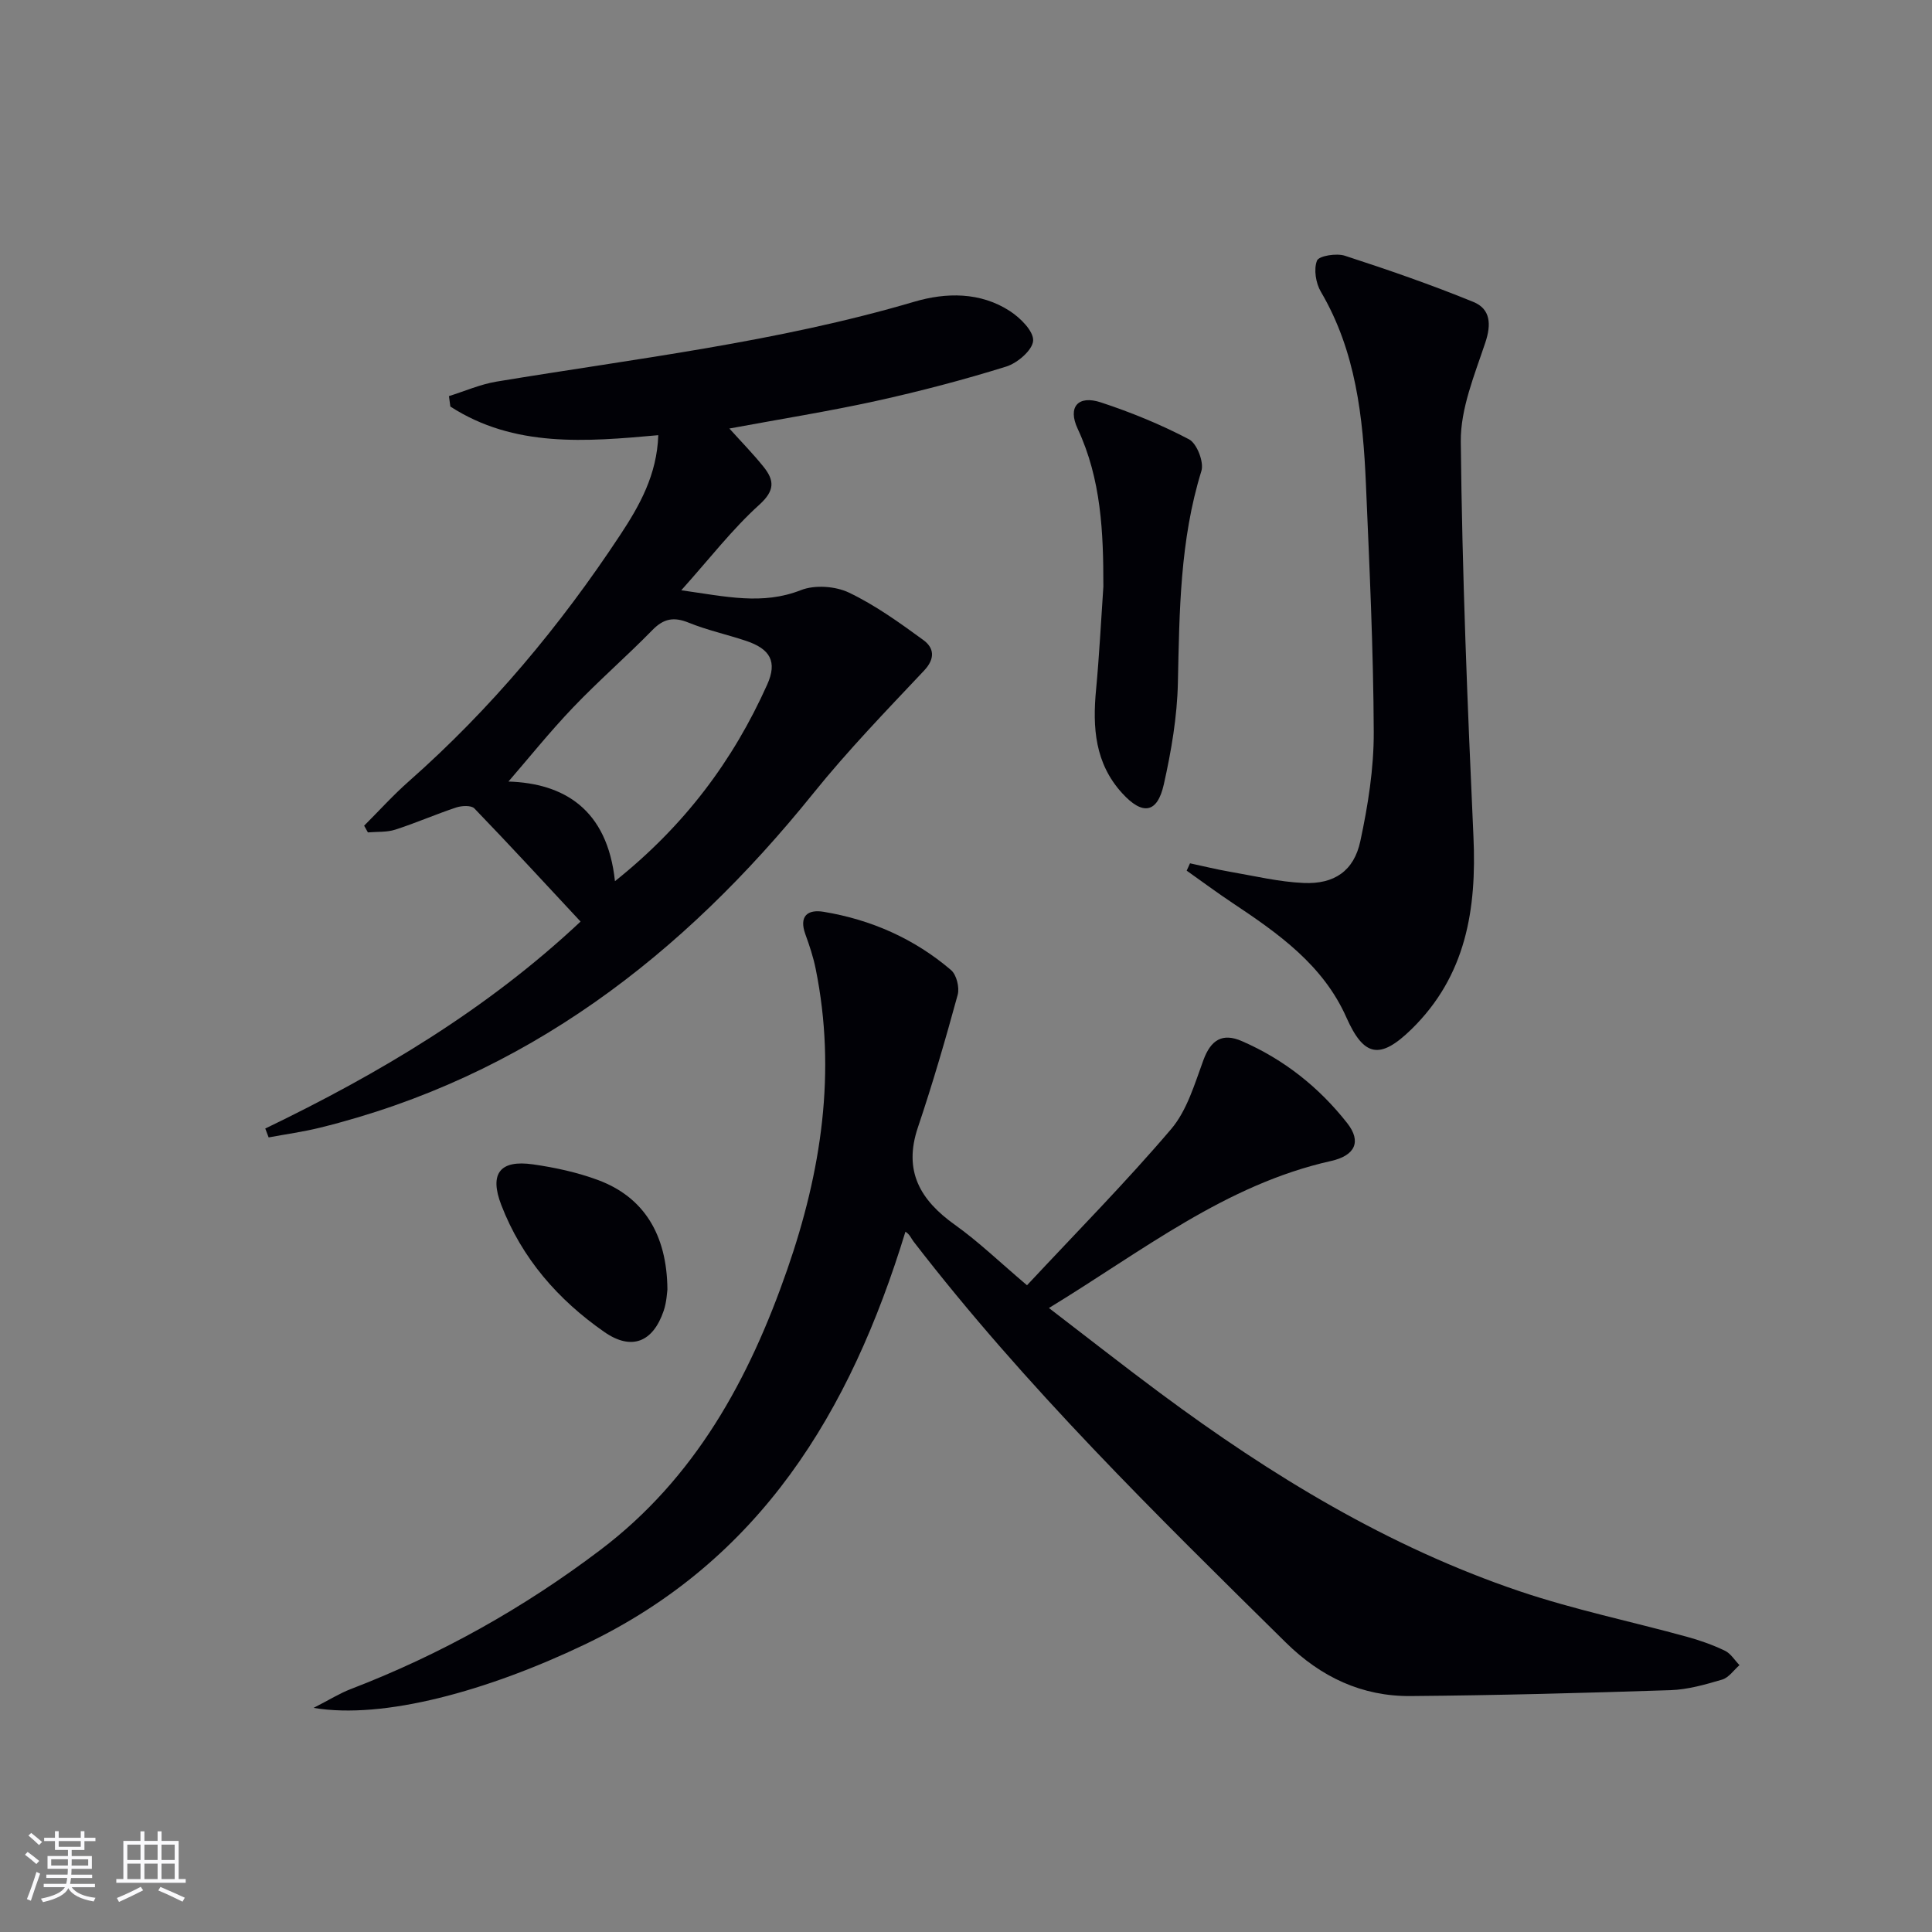
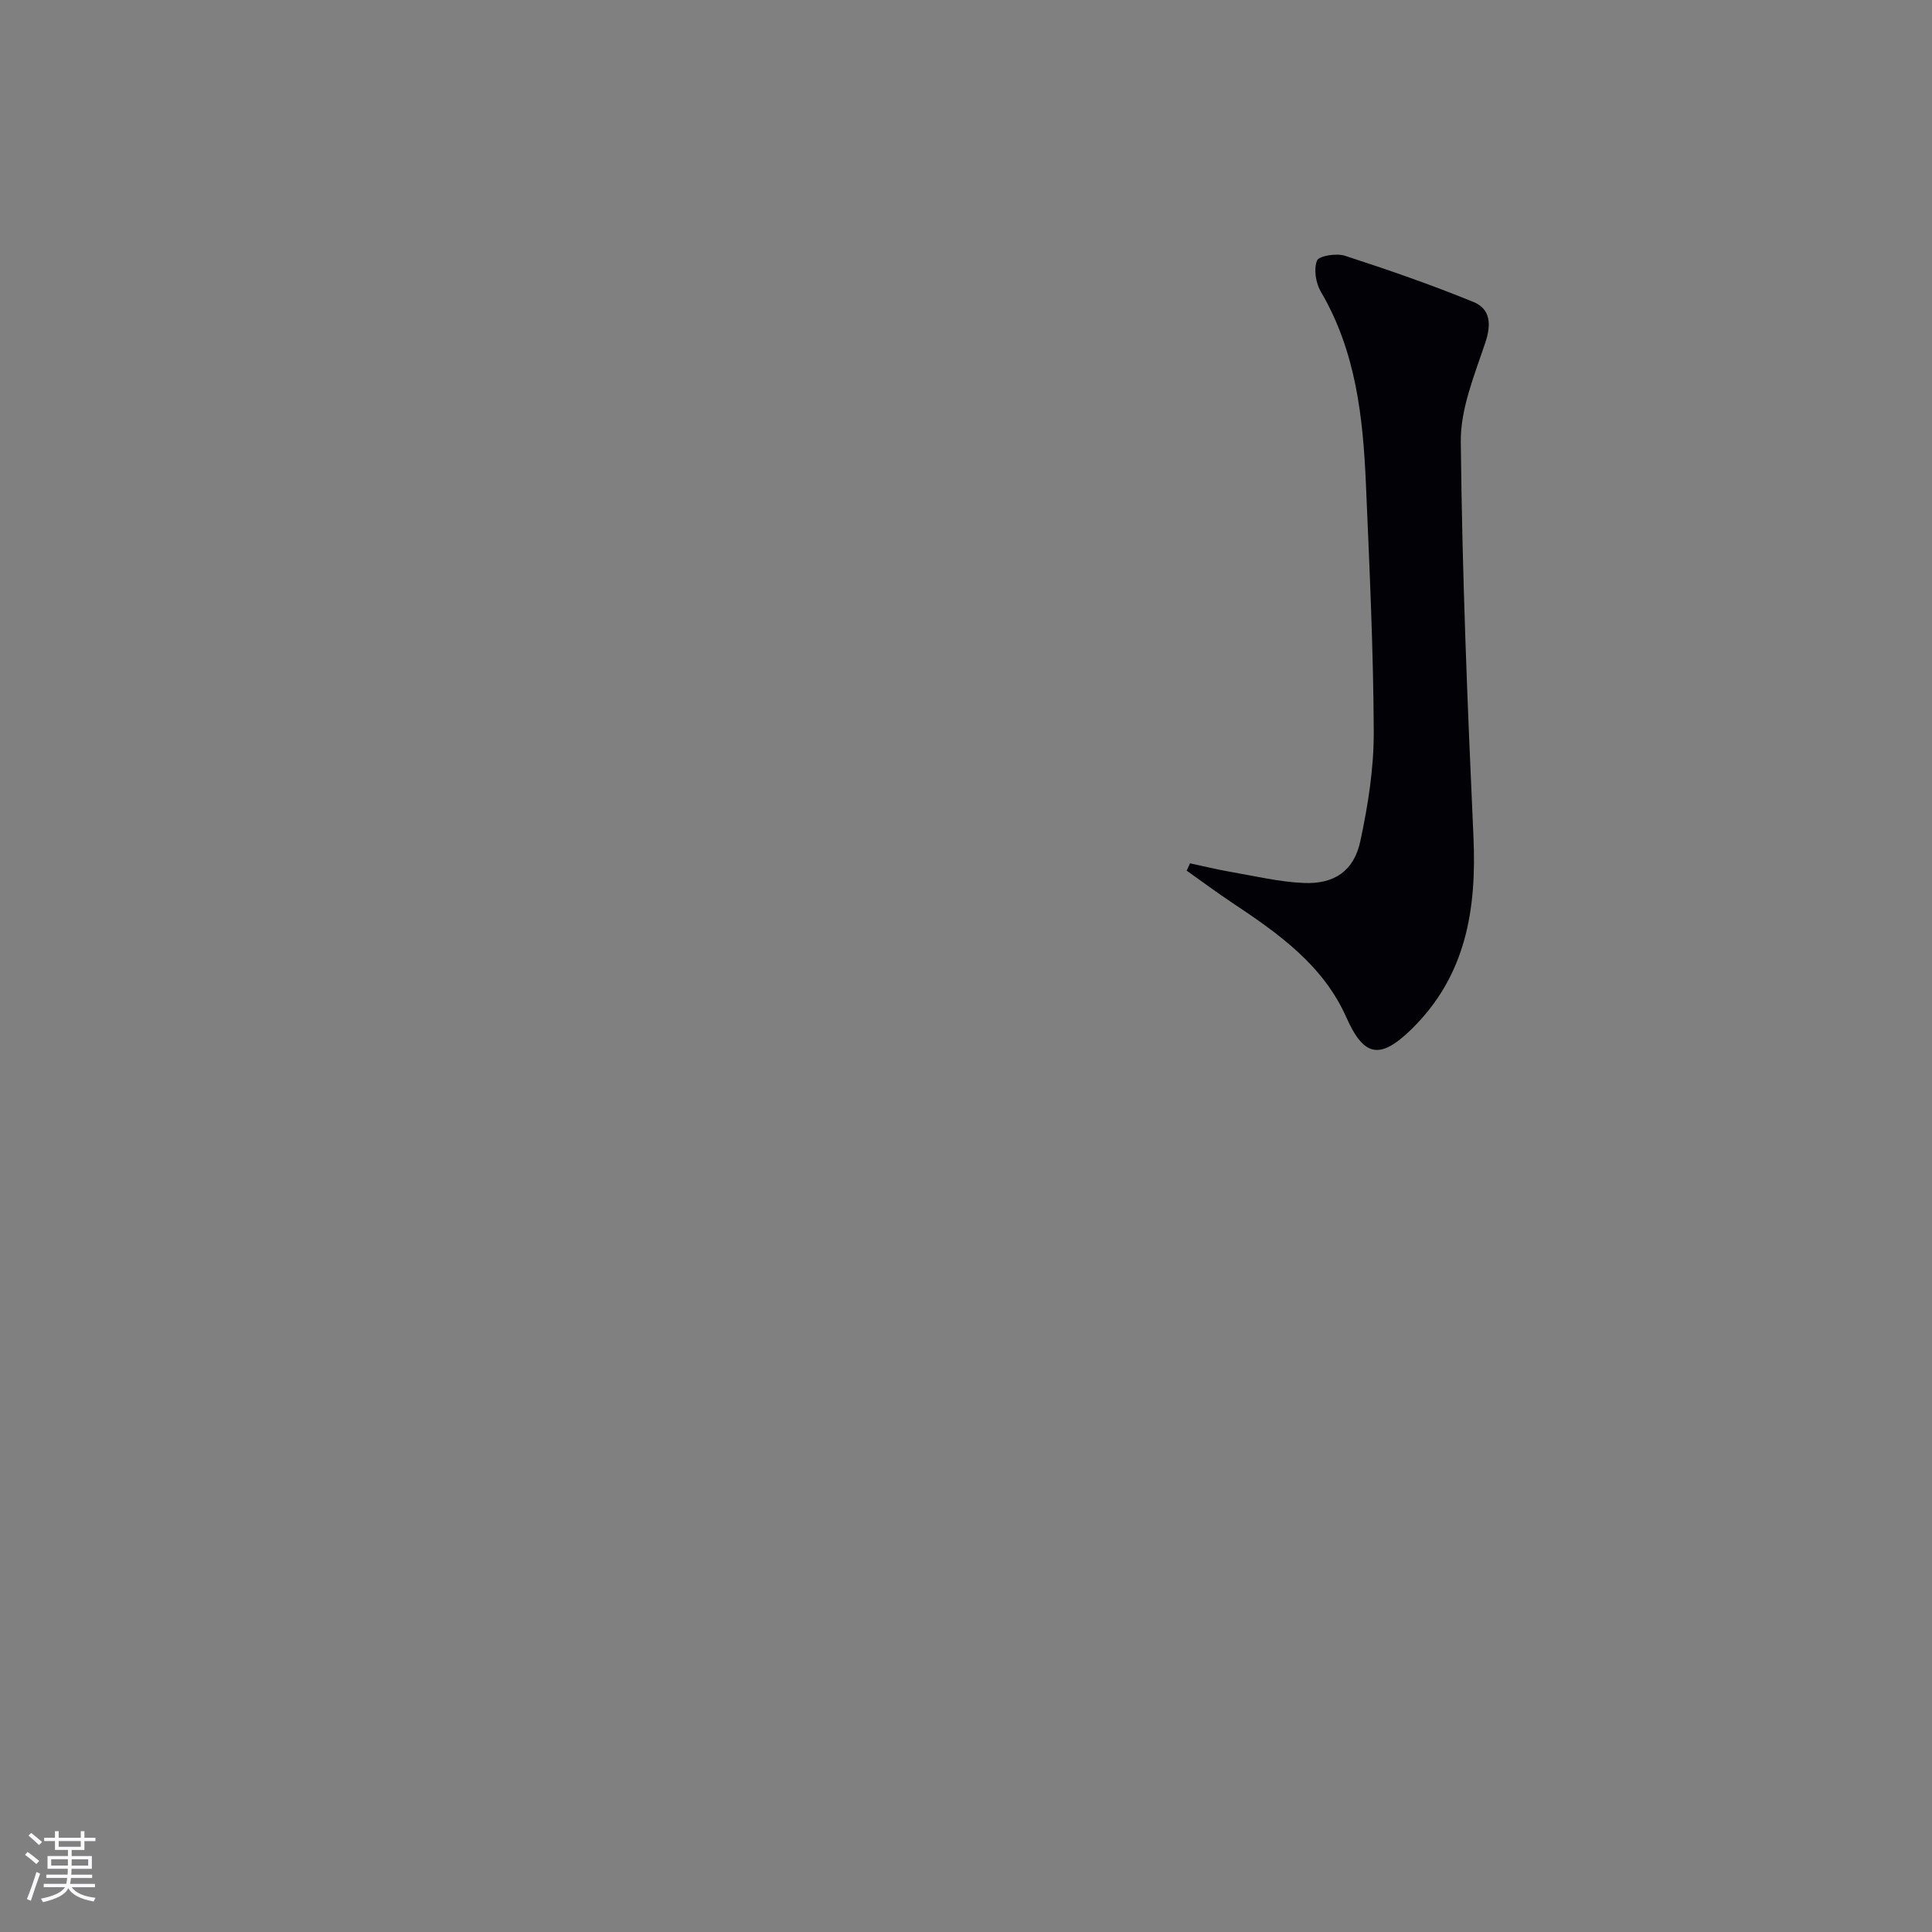
<svg xmlns="http://www.w3.org/2000/svg" enable-background="new 0 0 400 400" viewBox="0 0 400 400">
  <rect x="0" y="0" width="400" height="400" fill="#808080" stroke="none" />
  <g fill="#010106">
-     <path d="m212.63 266.1c10.3-11.04 20.47-21.33 29.83-32.32 3.3-3.87 4.87-9.35 6.69-14.29 1.54-4.19 3.93-5.7 7.96-3.94 8.72 3.79 16 9.57 21.83 17 2.97 3.79 1.65 6.7-3.37 7.82-21.88 4.9-39.04 18.65-58.4 30.44 8.11 6.21 15.52 12.04 23.08 17.65 22.94 17.03 47.19 31.81 74.4 41 11.29 3.81 23.04 6.24 34.55 9.4 2.71.74 5.39 1.69 7.92 2.9 1.21.58 2.03 1.97 3.02 2.99-1.18 1.03-2.21 2.58-3.58 2.99-3.49 1.03-7.11 2.07-10.71 2.19-17.92.59-35.85 1.07-53.77 1.22-10.09.09-18.61-3.93-25.86-11.08-26.92-26.55-53.94-53-77.09-83.04-.49-.64-.76-1.46-1.67-2.02-11.42 37.35-30.06 68.15-66.47 85.5-20.09 9.58-41.53 15.52-56.07 13.09 3.33-1.7 5.42-3.02 7.69-3.89 18.61-7.15 35.83-16.8 51.7-28.82 19.61-14.85 30.79-35.32 38.69-58.07 7.06-20.31 10.2-40.89 5.88-62.22-.49-2.43-1.28-4.82-2.13-7.15-1.38-3.79.46-5.22 3.78-4.67 9.85 1.63 18.77 5.57 26.37 12.06 1.14.97 1.79 3.61 1.38 5.12-2.52 9.22-5.19 18.41-8.24 27.46-3.05 9.04.47 15.04 7.68 20.18 4.85 3.45 9.18 7.64 14.91 12.5z" />
-     <path d="m54.92 233.65c23.59-11.37 45.89-24.64 65.28-42.85-7.43-7.97-14.61-15.78-21.98-23.42-.65-.68-2.62-.58-3.77-.2-4.25 1.41-8.36 3.22-12.62 4.59-1.77.57-3.77.4-5.66.57-.26-.46-.52-.93-.78-1.39 3.08-3.07 6-6.32 9.26-9.19 16.96-14.97 31.33-32.17 43.76-51.01 4-6.06 7.61-12.45 7.88-20.65-14.99 1.36-29.86 2.6-43.05-5.93-.1-.72-.19-1.44-.29-2.16 3.27-1.02 6.48-2.44 9.84-3 28.97-4.79 58.18-8.19 86.5-16.54 6.54-1.93 13.68-2.06 19.82 1.95 2.15 1.4 4.91 4.15 4.79 6.12-.13 1.95-3.25 4.63-5.56 5.35-8.86 2.76-17.86 5.12-26.93 7.12-9.84 2.16-19.81 3.75-30.4 5.71 2.56 2.84 4.94 5.27 7.06 7.91 2.25 2.8 2.42 4.9-.86 7.87-5.6 5.06-10.27 11.14-16.16 17.71 9.26 1.3 16.81 3.1 24.77-.03 2.87-1.13 7.14-.83 9.96.52 5.46 2.61 10.48 6.23 15.4 9.82 2.19 1.6 2.51 3.81.13 6.33-7.83 8.31-15.79 16.54-22.94 25.42-27.02 33.54-59.58 58.71-102.14 69.21-3.49.86-7.07 1.35-10.61 2.01-.25-.62-.48-1.23-.7-1.84zm72.4-51.21c14.43-11.51 24.46-24.97 31.51-40.68 2.15-4.78.64-7.41-4.4-9.09-3.93-1.31-8.02-2.2-11.84-3.75-3.07-1.24-5.17-.88-7.51 1.52-5.35 5.47-11.16 10.51-16.44 16.04-4.87 5.1-9.29 10.62-13.37 15.33 11.42.36 20.47 5.67 22.05 20.63z" />
    <path d="m246.38 178.74c2.78.59 5.54 1.28 8.34 1.76 5.05.87 10.11 2.09 15.2 2.31 6.32.28 10.4-2.49 11.72-8.65 1.59-7.41 2.81-15.07 2.78-22.61-.07-17.11-.89-34.23-1.62-51.33-.6-13.83-2.07-27.48-9.33-39.82-1.05-1.78-1.51-4.65-.8-6.44.4-1 4.04-1.58 5.78-1.01 8.96 2.91 17.87 6 26.59 9.56 3.55 1.45 3.76 4.61 2.47 8.45-2.23 6.68-5.14 13.66-5.07 20.48.28 27.25 1.38 54.51 2.62 81.74.69 15.06-1.52 28.86-12.84 39.92-6.51 6.35-9.84 5.71-13.46-2.44-4.82-10.87-14.1-17.4-23.58-23.71-3.22-2.14-6.33-4.46-9.49-6.69.23-.51.46-1.02.69-1.52z" />
-     <path d="m228.44 121.46c.01-11.22-.43-22.21-5.32-32.69-2.12-4.53.1-7.01 4.8-5.46 6.26 2.06 12.44 4.59 18.26 7.65 1.63.86 3.12 4.72 2.56 6.54-4.45 14.35-4.55 29.06-4.87 43.85-.15 7.05-1.37 14.17-2.92 21.07-1.35 6.01-4.42 6.41-8.61 1.81-5.66-6.19-6.16-13.61-5.41-21.46.67-7.08 1.02-14.2 1.51-21.31z" />
-     <path d="m138.18 267c-.08.52-.15 2.55-.77 4.38-2.22 6.53-6.67 8.3-12.28 4.4-9.6-6.68-17.1-15.27-21.35-26.31-2.5-6.49-.28-9.38 6.57-8.4 4.56.65 9.17 1.65 13.48 3.25 9.33 3.47 14.27 11.13 14.35 22.68z" />
  </g>
  <path d="m5.17 384 .55-.58c.85.61 1.65 1.24 2.4 1.87l-.59.64c-.83-.73-1.62-1.38-2.36-1.93m1.22 9.53-.82-.34c.71-1.76 1.37-3.64 1.98-5.63.24.13.5.25.76.36-.6 1.67-1.24 3.54-1.92 5.61m-.5-13.5.57-.54c.56.44 1.31 1.06 2.26 1.87l-.64.64c-.68-.66-1.41-1.32-2.19-1.97m3.25.46h2.24v-1.36h.77v1.36h4.57v-1.36h.76v1.36h2.28v.69h-2.28v1.84h-2.64v1.26h4.18v2.64h-4.21c0 .45-.02.86-.05 1.21h4.32v.69h-4.38c-.04.34-.1.75-.19 1.22h5.15v.69h-4.82c.87 1.19 2.51 1.92 4.93 2.19-.17.32-.3.57-.37.76-2.77-.49-4.52-1.41-5.26-2.76-.56 1.26-2.3 2.23-5.24 2.9-.12-.24-.26-.48-.43-.72 2.73-.55 4.38-1.34 4.96-2.38h-4.38v-.69h4.65c.1-.38.17-.79.21-1.22h-4.32v-.69h4.4c.03-.34.05-.75.05-1.21h-4.2v-2.64h4.23v-1.26h-2.69v-1.84h-2.24zm1.46 4.46v1.29h3.45c.01-.4.02-.57.01-.53v-.32-.45h-3.46zm1.55-2.59h4.57v-1.19h-4.57zm6.11 2.59h-3.42v.77c-.01.19-.01.37-.02.53h3.44z" fill="#fafafc" />
-   <path d="m32.63 379.16h.82v1.98h3.54v7.89h1.46v.78h-14.37v-.78h1.46v-7.89h3.54v-1.98h.82v1.98h2.73zm-3.49 11.48.5.73c-1.61.82-3.28 1.63-5 2.41-.13-.27-.28-.55-.44-.82 1.75-.72 3.4-1.49 4.94-2.32m-2.78-5.55h2.73v-3.18h-2.73zm0 3.95h2.73v-3.2h-2.73zm3.54-3.95h2.73v-3.18h-2.73zm0 3.95h2.73v-3.2h-2.73zm7.89 4.68c-1.84-.92-3.51-1.7-5.02-2.32l.45-.73c1.89.8 3.57 1.55 5.04 2.23zm-1.62-11.81h-2.73v3.18h2.73zm-2.73 7.13h2.73v-3.2h-2.73z" fill="#fafafc" />
</svg>